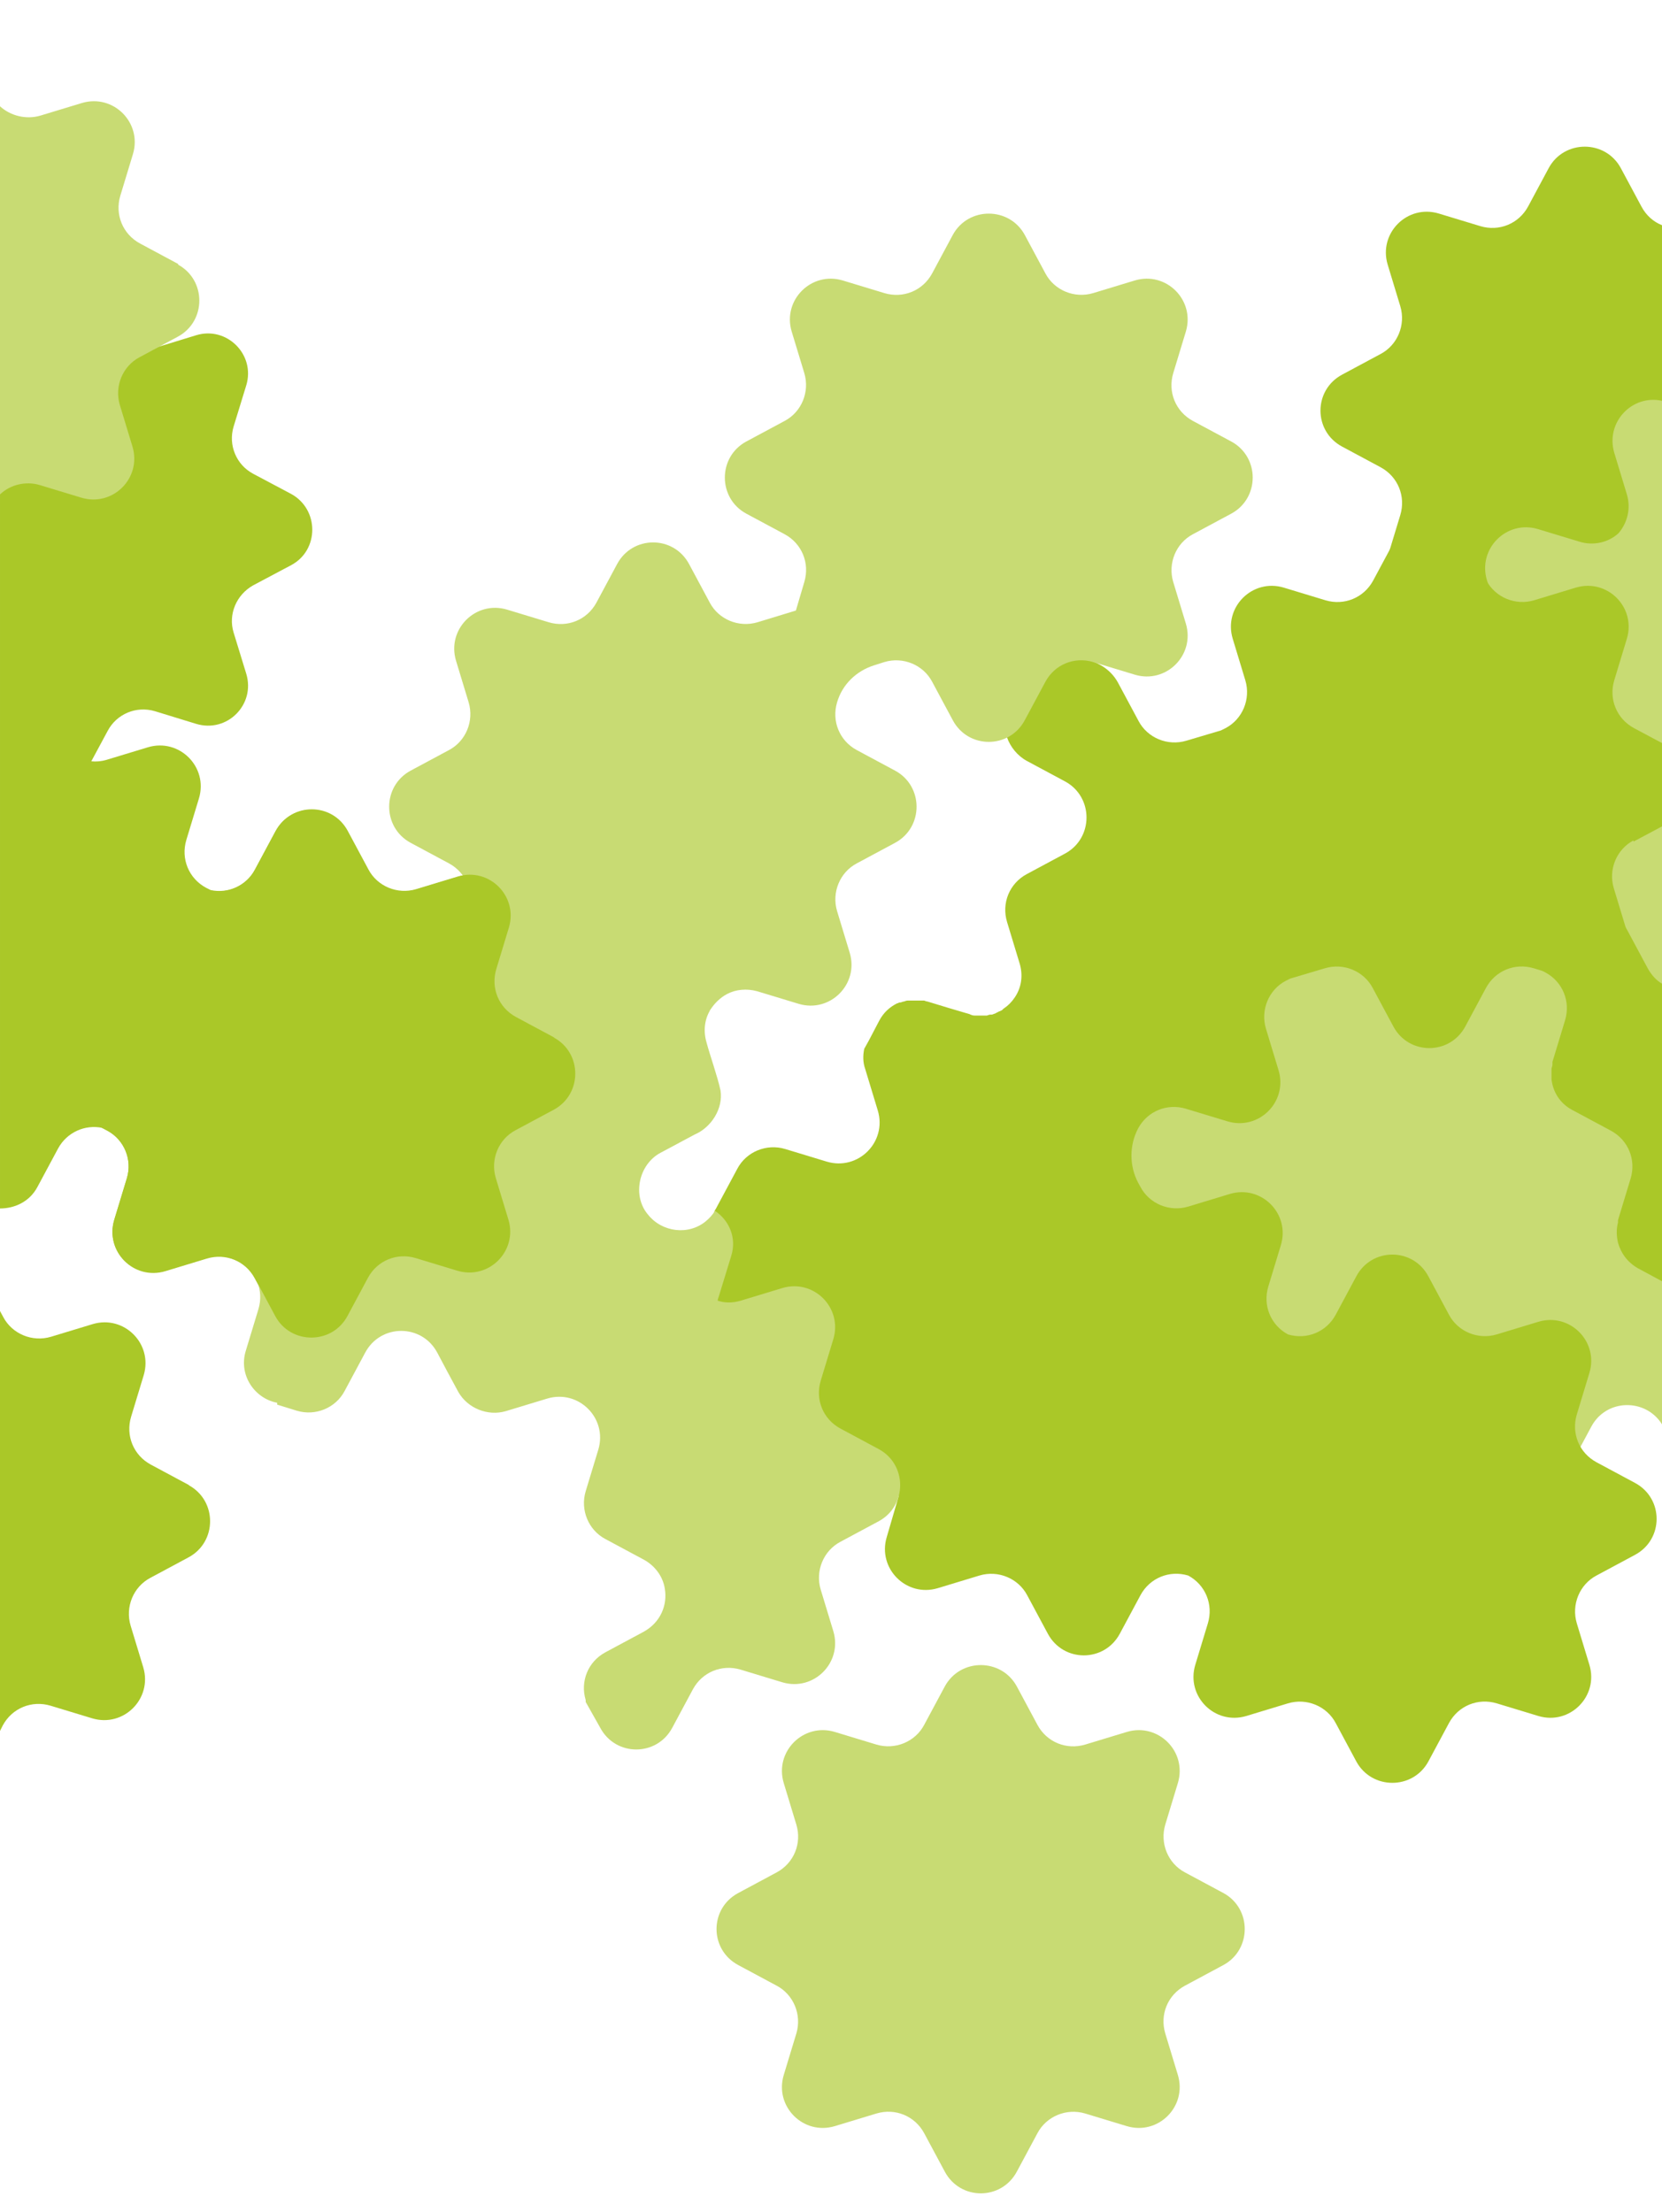
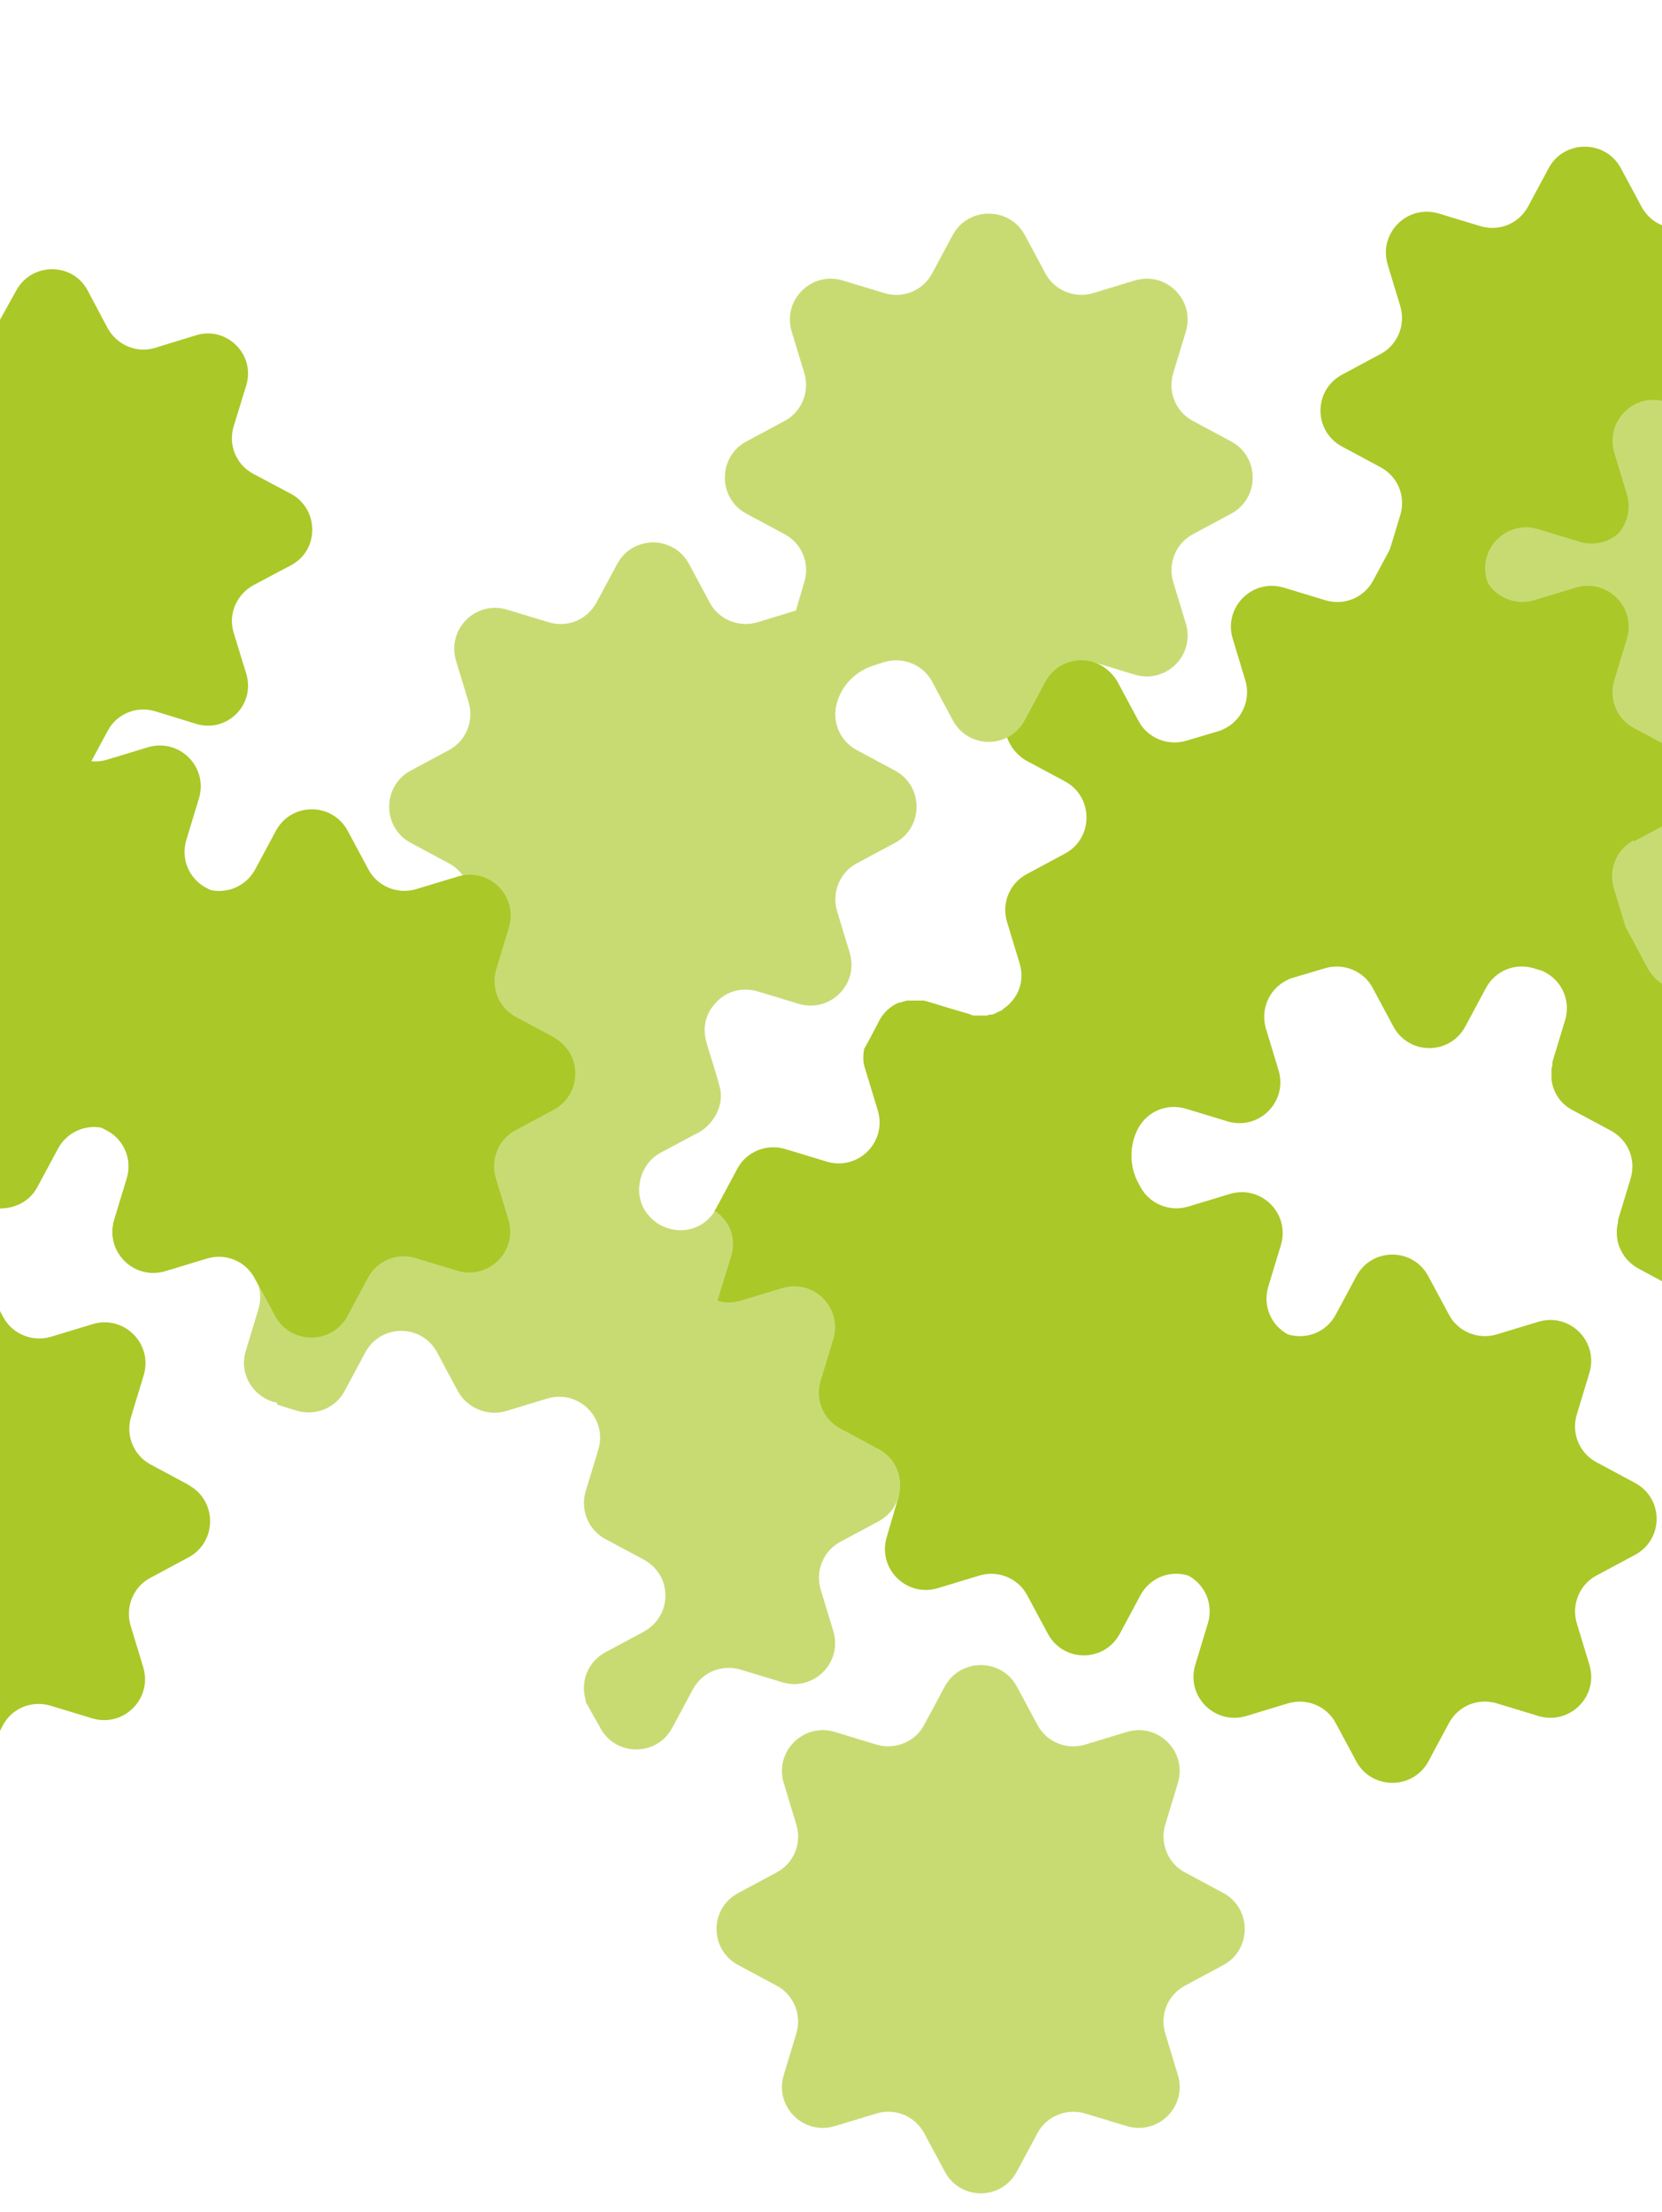
<svg xmlns="http://www.w3.org/2000/svg" version="1.1" viewBox="0 0 355 472.4">
  <defs>
    <style>
      .cls-1 {
        fill: #aac828;
      }

      .cls-2 {
        fill: #c8db73;
      }
    </style>
  </defs>
  <g>
    <g id="_レイヤー_1" data-name="レイヤー_1">
      <g id="_レイヤー_1-2" data-name="_レイヤー_1">
        <path class="cls-1" d="M355,48.1c-1.8-.7-3.4-2.1-4.4-4l-4.4-8.2c-3.3-6.1-12.1-6.1-15.4,0l-4.4,8.2c-2,3.7-6.2,5.4-10.2,4.2l-8.9-2.7c-6.7-2-12.9,4.2-10.9,10.9l2.7,8.9c1.2,4-.6,8.3-4.2,10.2l-8.2,4.4c-6.2,3.3-6.2,12.1,0,15.4l8.2,4.4c3.7,2,5.4,6.2,4.2,10.2l-2.7,8.9c-2,6.7,4.2,12.9,10.9,10.9l8.9-2.7c4-1.2,8.3.6,10.2,4.2l4.4,8.2c3.3,6.2,12.1,6.2,15.4,0l4.4-8.2c1-1.8,2.6-3.2,4.4-4V48.1Z" />
-         <path class="cls-2" d="M355,168c-1.2.8-106,36.7-106,36.7l-24.2,92.3s109.7,17.7,110.7,15.9l4.4-8.2c3.2-6,11.6-6.1,15.1-.5v-136.1Z" />
        <path class="cls-1" d="M355,156.5c-1.2.1-2.4,0-3.6-.3l-8.9-2.7c-6.7-2-12.9,4.2-10.9,10.9l2.7,8.9c1.2,4-.6,8.3-4.2,10.2l-8.2,4.4c-6.1,3.3-6.1,12.1,0,15.4l8.2,4.4c3.7,2,5.4,6.2,4.2,10.2l-2.7,8.9v.5c0,.3-.1.6-.2.9v2.3c.3,2.7,1.8,5.2,4.5,6.6l8.2,4.4c3.7,2,5.4,6.2,4.2,10.2l-2.7,8.9v.5c-.4,1.5-.3,3,0,4.3.6,2.2,2,4.2,4.3,5.5l5.2,2.8v-117.3h-.1Z" />
        <path class="cls-2" d="M355,85.6c-6.4-1.4-12.1,4.6-10.2,11.1l2.7,8.9c.9,3,.1,6.1-1.8,8.3-2.2,2-5.4,2.7-8.3,1.8l-8.9-2.7c-6.7-2-12.9,4.2-10.9,10.9l2.7,8.9c1.2,4-.6,8.3-4.2,10.2l-8.2,4.4c-6.2,3.3-6.2,12.1,0,15.4l8.2,4.4c3.7,2,5.4,6.2,4.2,10.2l-2.7,8.9c-2,6.7,4.2,12.9,10.9,10.9l8.9-2.7c4-1.2,8.3.6,10.2,4.2l4.4,8.2c.8,1.4,1.8,2.5,3,3.2v-124.7.2Z" />
-         <path class="cls-1" d="M58.8,281.2l-4.4-8.2c-2-3.7-6.2-5.4-10.2-4.2l-8.9,2.7c-6.7,2-12.9-4.2-10.9-10.9l2.7-8.9c1.2-4-.6-8.3-4.2-10.2l-8.2-4.4c-6.1-3.3-6.1-12.1,0-15.4l8.2-4.4c3.7-2,5.4-6.2,4.2-10.2l-2.7-8.9c-2-6.7,4.2-12.9,10.9-10.9l8.9,2.7c4,1.2,8.3-.6,10.2-4.2l4.4-8.2c3.3-6.2,12.1-6.2,15.4,0l4.4,8.2c2,3.7,6.2,5.4,10.2,4.2l8.9-2.7c6.7-2,12.9,4.2,10.9,10.9l-2.7,8.9c-1.2,4,.6,8.3,4.2,10.2l8.2,4.4c6.2,3.3,6.2,12.1,0,15.4l-8.2,4.4c-3.7,2-5.4,6.2-4.2,10.2l2.7,8.9c2,6.7-4.2,12.9-10.9,10.9l-8.9-2.7c-4-1.2-8.3.6-10.2,4.2l-4.4,8.2c-3.3,6.1-12.1,6.1-15.4,0Z" />
+         <path class="cls-1" d="M58.8,281.2l-4.4-8.2c-2-3.7-6.2-5.4-10.2-4.2l-8.9,2.7c-6.7,2-12.9-4.2-10.9-10.9l2.7-8.9c1.2-4-.6-8.3-4.2-10.2l-8.2-4.4c-6.1-3.3-6.1-12.1,0-15.4l8.2-4.4c3.7-2,5.4-6.2,4.2-10.2c-2-6.7,4.2-12.9,10.9-10.9l8.9,2.7c4,1.2,8.3-.6,10.2-4.2l4.4-8.2c3.3-6.2,12.1-6.2,15.4,0l4.4,8.2c2,3.7,6.2,5.4,10.2,4.2l8.9-2.7c6.7-2,12.9,4.2,10.9,10.9l-2.7,8.9c-1.2,4,.6,8.3,4.2,10.2l8.2,4.4c6.2,3.3,6.2,12.1,0,15.4l-8.2,4.4c-3.7,2-5.4,6.2-4.2,10.2l2.7,8.9c2,6.7-4.2,12.9-10.9,10.9l-8.9-2.7c-4-1.2-8.3.6-10.2,4.2l-4.4,8.2c-3.3,6.1-12.1,6.1-15.4,0Z" />
        <path class="cls-1" d="M349,179.7l6-3.2v-17.8l-6-3.2c-3.7-2-5.4-6.2-4.2-10.2l2.7-8.9c2-6.7-4.2-12.9-10.9-10.9l-8.9,2.7c-4,1.2-8.3-.6-10.2-4.2l-4.4-8.2c-3.3-6.1-12.1-6.1-15.4,0l-4.4,8.2c-2,3.7-6.2,5.4-10.2,4.2l-8.9-2.7c-6.7-2-12.9,4.2-10.9,10.9l2.7,8.9c1.2,4-.6,8.3-4.2,10.2l-1,.5-7.4,2.2c-4,1.2-8.3-.6-10.2-4.2l-4.4-8.2c-3.3-6.1-12.8-7.1-16.1-1,0,0-2,3.9-7.6,12.7.7,2,2.2,3.9,4.2,5l8.2,4.4c6.1,3.3,6.1,12.1,0,15.4l-8.2,4.4c-3.7,2-5.4,6.2-4.2,10.2l2.7,8.9c.8,2.7.3,5.3-1.1,7.3-.6.9-1.4,1.7-2.3,2.3,0,0-.2.1-.2.2-.2.2-.5.3-.7.4-.1,0-.3.1-.4.2-.1,0-.3.1-.4.2-.3.1-.5.2-.8.3h-.3c-.3,0-.5.1-.8.2h-2.6c-.4,0-.7-.1-1.1-.3l-4.4-1.3-4.6-1.4c-.2,0-.4-.1-.7-.2h-3.5c-.3,0-.5.1-.8.2h0c-.2,0-.4.1-.7.2h-.2c-.2,0-.4.2-.6.2h0c-1.6.8-2.9,2-3.8,3.7l-2.2,4.2-1,1.8c-.3,1.4-.3,2.9.2,4.3l2.7,8.9c2,6.7-4.2,12.9-10.9,10.9l-8.9-2.7c-4-1.2-8.3.6-10.2,4.2l-4.4,8.2c0,.1-.5.8-.5.9-1.6,33.9-3.7,58.1-3.7,58.1l43.1,2.6-2.6,8.9c-2,6.7,4.2,12.9,10.9,10.9l8.9-2.7c4-1.2,8.3.6,10.2,4.2l4.4,8.2c3.3,6.2,12.1,6.2,15.4,0l4.4-8.2c2-3.7,6.2-5.4,10.2-4.2h0c3.7,2,5.4,6.2,4.2,10.2l-2.7,8.9c-2,6.7,4.2,12.9,10.9,10.9l8.9-2.7c4-1.2,8.3.6,10.2,4.2l4.4,8.2c3.3,6.1,12.1,6.1,15.4,0l4.4-8.2c2-3.7,6.2-5.4,10.2-4.2l8.9,2.7c6.7,2,12.9-4.2,10.9-10.9l-2.7-8.9c-1.2-4,.6-8.3,4.2-10.2l8.2-4.4c6.2-3.3,6.2-12.1,0-15.4l-8.2-4.4c-3.7-2-5.4-6.2-4.2-10.2l2.7-8.9c2-6.7-4.2-12.9-10.9-10.9l-8.9,2.7c-4,1.2-8.3-.6-10.2-4.2l-4.4-8.2c-3.3-6.2-12.1-6.2-15.4,0l-4.4,8.2c-2,3.7-6.2,5.4-10.2,4.2h0c-3.7-2-5.4-6.2-4.2-10.2l2.7-8.9c2-6.7-4.2-12.9-10.9-10.9l-8.9,2.7c-4,1.2-8.3-.6-10.2-4.2l-.5-.9c-1.9-3.6-1.9-8,0-11.6,2-3.7,6.2-5.4,10.2-4.2l8.9,2.7c6.7,2,12.9-4.2,10.9-10.9l-2.7-8.9c-1.2-4,.6-8.3,4.2-10.2l1-.5,7.4-2.2c4-1.2,8.3.6,10.2,4.2l4.4,8.2c3.3,6.2,12.1,6.2,15.4,0l4.4-8.2c2-3.7,6.2-5.4,10.2-4.2l8.9,2.7c6.7,2,12.9-4.2,10.9-10.9l-2.7-8.9c-1.2-4,.6-8.3,4.2-10.2v.2Z" />
        <g>
          <path class="cls-2" d="M201.8,463.8l-4.4-8.2c-2-3.7-6.2-5.4-10.2-4.2l-8.9,2.7c-6.7,2-12.9-4.2-10.9-10.9l2.7-8.9c1.2-4-.6-8.3-4.2-10.2l-8.2-4.4c-6.2-3.3-6.2-12.1,0-15.4l8.2-4.4c3.7-2,5.4-6.2,4.2-10.2l-2.7-8.9c-2-6.7,4.2-12.9,10.9-10.9l8.9,2.7c4,1.2,8.3-.6,10.2-4.2l4.4-8.2c3.3-6.1,12.1-6.1,15.4,0l4.4,8.2c2,3.7,6.2,5.4,10.2,4.2l8.9-2.7c6.7-2,12.9,4.2,10.9,10.9l-2.7,8.9c-1.2,4,.6,8.3,4.2,10.2l8.2,4.4c6.1,3.3,6.1,12.1,0,15.4l-8.2,4.4c-3.7,2-5.4,6.2-4.2,10.2l2.7,8.9c2,6.7-4.2,12.9-10.9,10.9l-8.9-2.7c-4-1.2-8.3.6-10.2,4.2l-4.4,8.2c-3.3,6.2-12.1,6.2-15.4,0h0Z" />
          <path class="cls-2" d="M263,94.3l-8.2-4.4c-3.7-2-5.4-6.2-4.2-10.2l2.7-8.9c2-6.7-4.2-12.9-10.9-10.9l-8.9,2.7c-4,1.2-8.3-.6-10.2-4.2l-4.4-8.2c-3.3-6.1-12.1-6.1-15.4,0l-4.4,8.2c-2,3.7-6.2,5.4-10.2,4.2l-8.9-2.7c-6.7-2-12.9,4.2-10.9,10.9l2.7,8.9c1.2,4-.6,8.3-4.2,10.2l-8.2,4.4c-6.1,3.3-6.1,12.1,0,15.4l8.2,4.4c3.7,2,5.4,6.2,4.2,10.2l-1.8,6.1-8.2,2.5c-4,1.2-8.3-.6-10.2-4.2l-4.4-8.2c-3.3-6.2-12.1-6.2-15.4,0l-4.4,8.2c-2,3.7-6.2,5.4-10.2,4.2l-8.9-2.7c-6.7-2-12.9,4.2-10.9,10.9l2.7,8.9c1.2,4-.6,8.3-4.2,10.2l-8.2,4.4c-6.1,3.3-6.1,12.1,0,15.4l8.2,4.4c3.7,2,5.4,6.2,4.2,10.2l-49.1,74.8c3.7,2,5.4,6.2,4.2,10.2l-2.7,8.9c-1.6,5.2,1.9,10.2,6.7,11.1v.4l4.2,1.3c4,1.2,8.3-.6,10.2-4.2l4.4-8.2c3.3-6.2,12.1-6.2,15.4,0,1.2,2.3,3.2,6,4.5,8.4,2,3.5,6.3,5.2,10.1,4.1l8.9-2.7c6.7-2,12.9,4.2,10.9,10.9l-2.7,8.9c-1.2,4,.6,8.3,4.2,10.2l8.2,4.4c2.4,1.3,4.1,3.6,4.5,6.2.6,3.5-.9,7.2-4.5,9.2l-8.2,4.4c-3.7,2-5.4,6.2-4.2,10.2v.4c0,0,3.1,5.5,3.1,5.5,3.3,6.2,12.1,6.2,15.4,0l4.4-8.2c2-3.7,6.2-5.4,10.2-4.2l8.9,2.7c6.7,2,12.9-4.2,10.9-10.9l-2.7-8.9c-1.2-4,.6-8.3,4.2-10.2l8.2-4.4c6.1-3.3,6.1-12.1,0-15.4l-8.2-4.4c-3.7-2-5.4-6.2-4.2-10.2l2.7-8.9c2-6.7-4.2-12.9-10.9-10.9l-8.9,2.7c-1.7.5-3.4.5-4.9,0,0-.3.1-.5.2-.8l2.7-8.8c1.2-3.9-.5-7.6-3.5-9.6-.5.9-1.2,1.6-1.9,2.2-3.7,3.1-9.4,2.4-12.4-1.4-3.4-4-2-10.7,2.7-13.2l7.3-3.9c3.5-1.5,6.1-5.5,5.5-9.4-.7-3.2-2.2-7.3-3-10.3-.7-2.4-.4-4.8.7-6.7,0,0,0-.2.1-.2.9-1.4,2.1-2.6,3.6-3.4h0c1.9-1,4.2-1.2,6.4-.6l8.9,2.7c6.7,2,12.9-4.2,10.9-10.9l-2.7-8.9c-1.2-4,.6-8.3,4.2-10.2l8.2-4.4c6.1-3.3,6.1-12.1,0-15.4l-8.2-4.4c-3.7-2-5.4-6.2-4.2-10.2h0c1.1-3.8,4.1-6.7,7.9-7.9l2.2-.7c4-1.2,8.3.6,10.2,4.2l4.4,8.2c3.3,6.2,12.1,6.2,15.4,0l4.4-8.2c2-3.7,6.2-5.4,10.2-4.2l8.9,2.7c6.7,2,12.9-4.2,10.9-10.9l-2.7-8.9c-1.2-4,.6-8.3,4.2-10.2l8.2-4.4c6.1-3.3,6.1-12.1,0-15.4h0Z" />
          <path class="cls-1" d="M118.4,221.6l-8.2-4.4c-3.7-2-5.4-6.2-4.2-10.2l2.7-8.9c2-6.7-4.2-12.9-10.9-10.9l-8.9,2.7c-4,1.2-8.3-.6-10.2-4.2l-4.4-8.2c-3.3-6.2-12.1-6.2-15.4,0l-4.4,8.2c-1.9,3.5-5.8,5.2-9.5,4.4l-1-.5c-3.7-2-5.4-6.2-4.2-10.2l2.7-8.9c2-6.7-4.2-12.9-10.9-10.9l-8.9,2.7c-1,.3-2.1.4-3.2.3l3.5-6.5c1.9-3.6,6.1-5.4,10.1-4.2l8.8,2.7c6.6,2,12.7-4.1,10.7-10.7l-2.7-8.8c-1.2-3.9.6-8.1,4.2-10.1l8.1-4.3c6-3.2,6-11.9,0-15.2l-8.1-4.3c-3.6-1.9-5.4-6.1-4.2-10.1l2.7-8.8c2-6.6-4.2-12.7-10.7-10.7l-8.8,2.7c-3.9,1.2-8.1-.6-10.1-4.2l-4.3-8.1c-3.2-6-11.9-6-15.2,0l-3.5,6.3v189.8c3.1,0,6.3-1.4,8-4.6l4.4-8.2c1.9-3.5,5.8-5.2,9.5-4.4l1,.5c3.7,2,5.4,6.2,4.2,10.2l-2.7,8.9c-2,6.7,4.2,12.9,10.9,10.9l8.9-2.7c4-1.2,8.3.6,10.2,4.2l4.4,8.2c3.3,6.1,12.1,6.1,15.4,0l4.4-8.2c2-3.7,6.2-5.4,10.2-4.2l8.9,2.7c6.7,2,12.9-4.2,10.9-10.9l-2.7-8.9c-1.2-4,.6-8.3,4.2-10.2l8.2-4.4c6.1-3.3,6.1-12.1,0-15.4h.1Z" />
-           <path class="cls-2" d="M38.1,56.4l-8.2-4.4c-3.7-2-5.4-6.2-4.2-10.2l2.7-8.9c2-6.7-4.2-12.9-10.9-10.9l-8.9,2.7c-3.1.9-6.4,0-8.6-2v82.9c2.2-2.1,5.5-2.9,8.5-2l8.9,2.7c6.7,2,12.9-4.2,10.9-10.9l-2.7-8.9c-1.2-4,.6-8.3,4.2-10.2l8.2-4.4c6.1-3.3,6.1-12.1,0-15.4h0Z" />
          <path class="cls-1" d="M40.4,317.2l-8.2-4.4c-3.7-2-5.4-6.2-4.2-10.2l2.7-8.9c2-6.7-4.2-12.9-10.9-10.9l-8.9,2.7c-4,1.2-8.3-.6-10.2-4.2l-.7-1.3v89.7l.6-1.2c2-3.7,6.2-5.4,10.2-4.2l8.9,2.7c6.7,2,12.9-4.2,10.9-10.9l-2.7-8.9c-1.2-4,.6-8.3,4.2-10.2l8.2-4.4c6.1-3.3,6.1-12.1,0-15.4h.1Z" />
        </g>
      </g>
    </g>
  </g>
</svg>